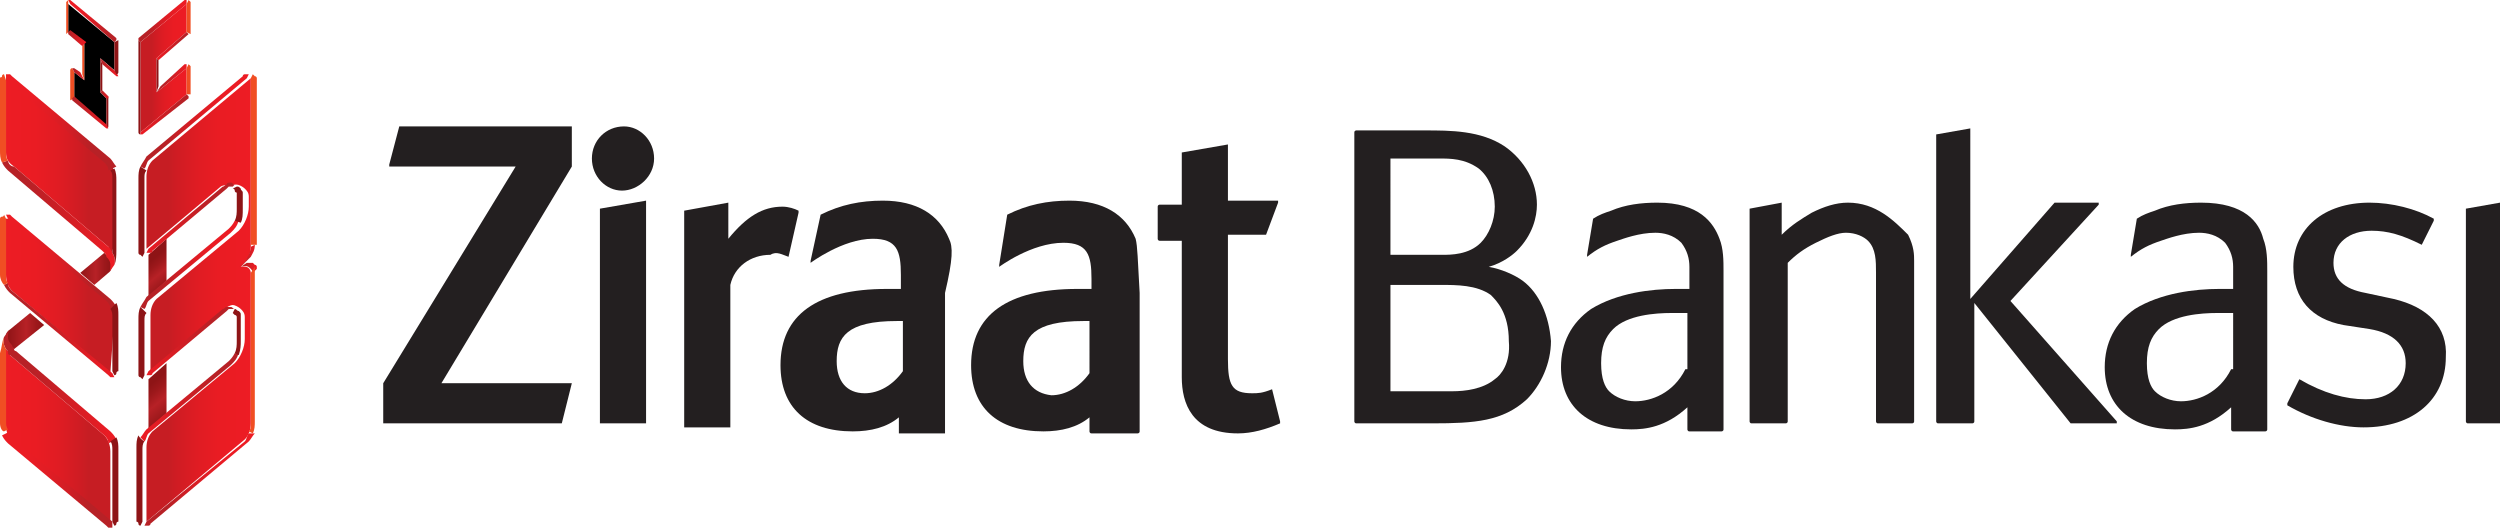
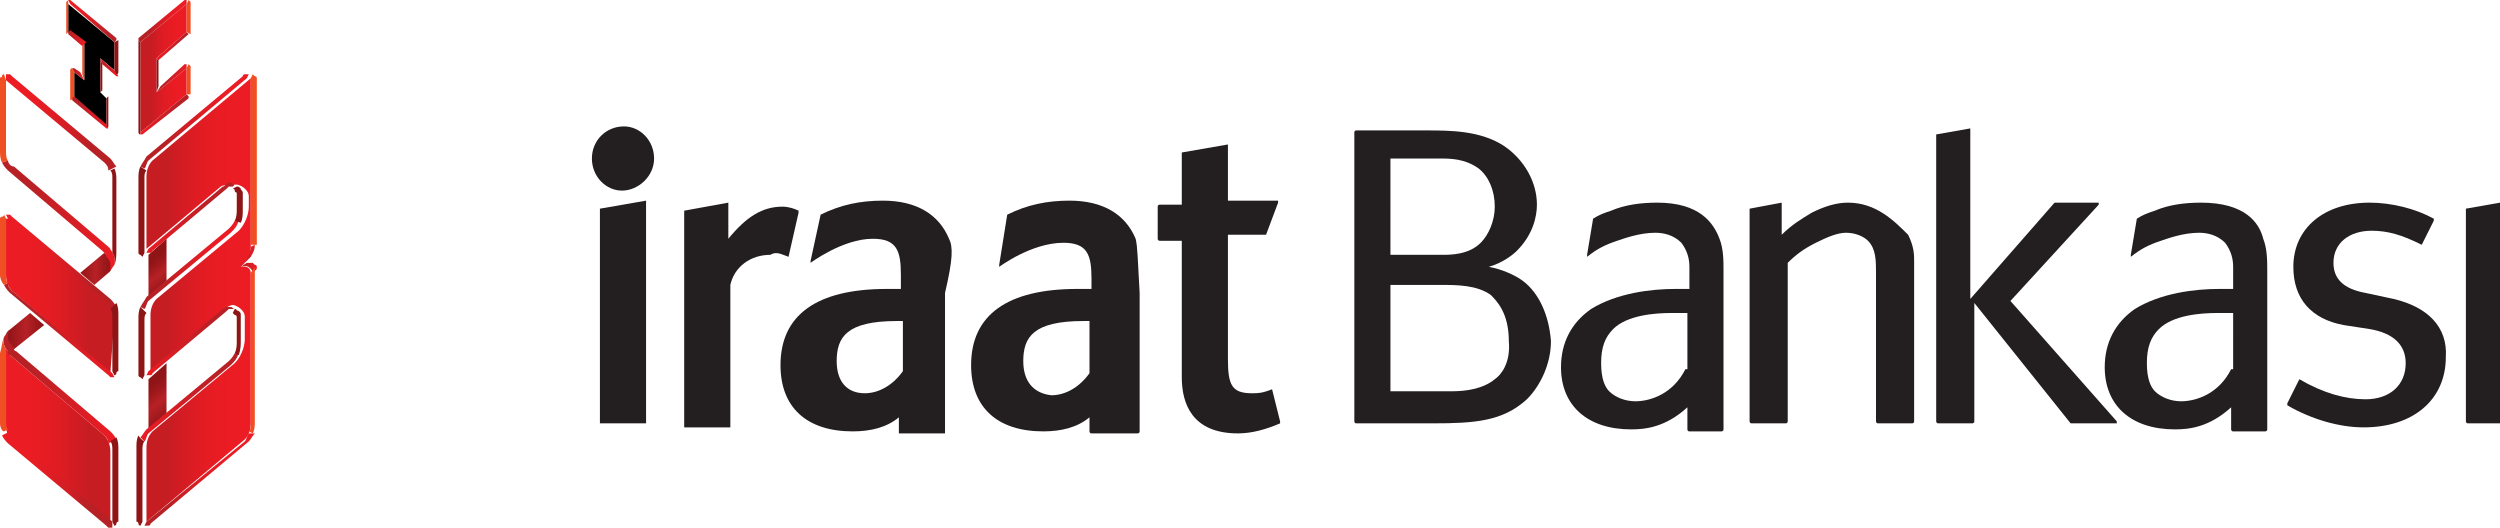
<svg xmlns="http://www.w3.org/2000/svg" version="1.1" id="a" x="0px" y="0px" viewBox="0 0 124.6 26.3" style="enable-background:new 0 0 124.6 26.3;" xml:space="preserve">
  <style type="text/css">
	.st0{fill:url(#SVGID_1_);}
	.st1{fill:url(#SVGID_00000112593205661913009960000009350317429063167646_);}
	.st2{fill:url(#SVGID_00000144329436863625814490000013806933027447530134_);}
	.st3{fill:url(#SVGID_00000119811337259953997930000001851913453853633154_);}
	.st4{fill:url(#SVGID_00000073683670797413418630000011904565763541414031_);}
	.st5{fill:url(#SVGID_00000098188628684289259520000011799557325306848412_);}
	.st6{fill:url(#SVGID_00000090258210325454936880000011198925810719035542_);}
	.st7{fill:#8E1416;}
	.st8{fill:#F04E23;}
	.st9{fill:url(#SVGID_00000003090480613847562280000010146624675483175829_);}
	.st10{fill:url(#SVGID_00000142876147977782055580000015656790551800380566_);}
	.st11{fill:url(#SVGID_00000044143806304261635550000007083331106425122459_);}
	.st12{fill:url(#SVGID_00000150068076170707551660000010736362804642447036_);}
	.st13{fill:url(#SVGID_00000118369806264038732710000014085566488254806934_);}
	.st14{fill:url(#SVGID_00000154415030269545855660000014892648781201111680_);}
	.st15{fill:url(#SVGID_00000057136012572186612990000006216777868284279478_);}
	.st16{fill:url(#SVGID_00000002345282678489292810000007171633416909739699_);}
	.st17{fill:url(#SVGID_00000033338663763729208370000014602859838039517586_);}
	.st18{fill:url(#SVGID_00000176722075260042208230000010290432209448903870_);}
	.st19{fill:url(#SVGID_00000018233898796234139160000017064581707694706859_);}
	.st20{fill:url(#SVGID_00000179632091071238679980000009614781626038682504_);}
	.st21{fill:url(#SVGID_00000031209386962908581960000016507565346485003942_);}
	.st22{fill:url(#SVGID_00000065766896918091358290000002008722360747320253_);}
	.st23{fill:url(#SVGID_00000050622331709387430220000004148539502980676232_);}
	.st24{fill:url(#SVGID_00000170986513158919268350000000175844610911222921_);}
	.st25{fill:url(#SVGID_00000126289327462922063870000015809157961226117300_);}
	.st26{fill:url(#SVGID_00000175286694879604169320000017386456807709214092_);}
	.st27{fill:url(#SVGID_00000070805099115661493330000012018157286171355545_);}
	.st28{fill:url(#SVGID_00000176754910229278463880000008476311332874080427_);}
	.st29{fill:url(#SVGID_00000156554624791800781770000000791254216794640771_);}
	.st30{fill:url(#SVGID_00000019670489834014567900000006787916499724181150_);}
	.st31{fill:url(#SVGID_00000148629602406619326630000008105161627315681704_);}
	.st32{fill:url(#SVGID_00000066516169434739573540000003971417813995183274_);}
	.st33{fill:url(#SVGID_00000140731898822373704980000000906797750591706293_);}
	.st34{fill:url(#SVGID_00000026162156186096816180000012435392706163861172_);}
	.st35{fill:#231F20;}
</style>
  <g>
    <g>
      <g>
        <linearGradient id="SVGID_1_" gradientUnits="userSpaceOnUse" x1="0.28" y1="20.059" x2="5.63" y2="20.059" gradientTransform="matrix(1 0 0 -1 0 28.329)">
          <stop offset="0" style="stop-color:#ED1C24" />
          <stop offset="0.28" style="stop-color:#EA1C23" />
          <stop offset="0.49" style="stop-color:#E01C23" />
          <stop offset="0.68" style="stop-color:#D01C23" />
          <stop offset="0.77" style="stop-color:#C61D23" />
        </linearGradient>
-         <path class="st0" d="M5.6,12.6c-0.1-0.1-0.2-0.2-0.2-0.3h0l-4.7-4C0.4,8.1,0.3,7.9,0.3,7.6V4c0,0,0,0,0-0.1s0,0,0.1,0s0,0,0.1,0     l4.9,4.1c0.2,0.2,0.3,0.5,0.3,0.8c0,0,0,3.2,0,3.2c0,0.1,0,0.2,0,0.3C5.6,12.4,5.6,12.5,5.6,12.6L5.6,12.6z" />
        <linearGradient id="SVGID_00000000183849178089973470000012381555896898427561_" gradientUnits="userSpaceOnUse" x1="0.28" y1="6.594" x2="5.63" y2="6.594" gradientTransform="matrix(1 0 0 -1 0 28.329)">
          <stop offset="0" style="stop-color:#ED1C24" />
          <stop offset="0.28" style="stop-color:#EA1C23" />
          <stop offset="0.49" style="stop-color:#E01C23" />
          <stop offset="0.68" style="stop-color:#D01C23" />
          <stop offset="0.77" style="stop-color:#C61D23" />
        </linearGradient>
        <path style="fill:url(#SVGID_00000000183849178089973470000012381555896898427561_);" d="M5.5,26.1C5.5,26.1,5.5,26,5.5,26.1     L5.5,26.1l-4.9-4.1c-0.2-0.2-0.3-0.5-0.3-0.8V18c0-0.1,0-0.2,0-0.3c0-0.1,0-0.2,0-0.3c0.1,0.1,0.2,0.2,0.2,0.3l4.7,4     c0.2,0.2,0.3,0.5,0.3,0.8L5.5,26.1C5.6,26,5.6,26,5.5,26.1C5.6,26,5.6,26,5.5,26.1L5.5,26.1z" />
        <linearGradient id="SVGID_00000172435392314923676110000012209877202529951879_" gradientUnits="userSpaceOnUse" x1="0.34" y1="11.794" x2="2.23" y2="11.794" gradientTransform="matrix(1 0 0 -1 0 28.329)">
          <stop offset="0" style="stop-color:#8E1416" />
          <stop offset="0.51" style="stop-color:#B72126" />
          <stop offset="0.79" style="stop-color:#9C181B" />
          <stop offset="1" style="stop-color:#8E1416" />
        </linearGradient>
        <path style="fill:url(#SVGID_00000172435392314923676110000012209877202529951879_);" d="M0.4,16.5c-0.2,0.2-0.1,0.5,0.1,0.7     c0.1,0.1,0.2,0.2,0.2,0.2l1.5-1.2l-0.7-0.6L0.4,16.5L0.4,16.5z" />
        <linearGradient id="SVGID_00000132051875118102201990000008462829029438078641_" gradientUnits="userSpaceOnUse" x1="3.94" y1="14.984" x2="5.57" y2="14.984" gradientTransform="matrix(1 0 0 -1 0 28.329)">
          <stop offset="0" style="stop-color:#8E1416" />
          <stop offset="0.51" style="stop-color:#B72126" />
          <stop offset="0.79" style="stop-color:#9C181B" />
          <stop offset="1" style="stop-color:#8E1416" />
        </linearGradient>
        <path style="fill:url(#SVGID_00000132051875118102201990000008462829029438078641_);" d="M5.4,13.6c0.3-0.2,0.1-0.6,0-0.8     c-0.1-0.1-0.2-0.2-0.2-0.2l-1.2,1l0.7,0.6L5.4,13.6L5.4,13.6z" />
        <linearGradient id="SVGID_00000075148016520427468870000001244153037117083315_" gradientUnits="userSpaceOnUse" x1="0.28" y1="13.544" x2="5.63" y2="13.544" gradientTransform="matrix(1 0 0 -1 0 28.329)">
          <stop offset="0" style="stop-color:#ED1C24" />
          <stop offset="0.28" style="stop-color:#EA1C23" />
          <stop offset="0.49" style="stop-color:#E01C23" />
          <stop offset="0.68" style="stop-color:#D01C23" />
          <stop offset="0.77" style="stop-color:#C61D23" />
        </linearGradient>
        <path style="fill:url(#SVGID_00000075148016520427468870000001244153037117083315_);" d="M5.5,18.6C5.5,18.6,5.5,18.6,5.5,18.6     C5.5,18.6,5.5,18.6,5.5,18.6l-4.9-4.1c-0.2-0.2-0.3-0.5-0.3-0.8V11c0,0,0,0,0-0.1c0,0,0,0,0.1,0s0,0,0.1,0l0,0l4.9,4.1     c0.2,0.2,0.3,0.5,0.3,0.8L5.5,18.6C5.6,18.6,5.6,18.6,5.5,18.6C5.6,18.6,5.6,18.6,5.5,18.6z" />
        <g>
          <linearGradient id="SVGID_00000116198928755266963650000014290143431949377465_" gradientUnits="userSpaceOnUse" x1="0.22" y1="15.304" x2="5.79" y2="15.304" gradientTransform="matrix(1 0 0 -1 0 28.329)">
            <stop offset="0" style="stop-color:#ED1C24" />
            <stop offset="0.25" style="stop-color:#EA1C24" />
            <stop offset="0.43" style="stop-color:#E01D24" />
            <stop offset="0.6" style="stop-color:#D01E25" />
            <stop offset="0.75" style="stop-color:#BA2025" />
            <stop offset="0.77" style="stop-color:#B72126" />
          </linearGradient>
          <path style="fill:url(#SVGID_00000116198928755266963650000014290143431949377465_);" d="M5.8,15.3c-0.1-0.2-0.2-0.3-0.3-0.4      l-4.9-4.1c0,0-0.1-0.1-0.1-0.1c0,0-0.1,0-0.1,0s-0.1,0-0.1,0l0.1,0.2c0,0,0,0,0,0s0,0,0,0l0,0L5.3,15c0.1,0.1,0.2,0.2,0.2,0.4      L5.8,15.3L5.8,15.3z" />
          <linearGradient id="SVGID_00000011726763210939813580000001115997838951696041_" gradientUnits="userSpaceOnUse" x1="0.12" y1="11.789" x2="5.69" y2="11.789" gradientTransform="matrix(1 0 0 -1 0 28.329)">
            <stop offset="0.23" style="stop-color:#B72126" />
            <stop offset="0.71" style="stop-color:#DB1D24" />
            <stop offset="1" style="stop-color:#ED1C24" />
          </linearGradient>
          <path style="fill:url(#SVGID_00000011726763210939813580000001115997838951696041_);" d="M5.6,18.6C5.6,18.6,5.6,18.6,5.6,18.6      C5.5,18.6,5.5,18.6,5.6,18.6C5.5,18.6,5.5,18.6,5.6,18.6l-5-4.1c-0.1-0.1-0.2-0.2-0.2-0.4l-0.2,0.1c0.1,0.2,0.2,0.3,0.3,0.4      l4.9,4.1c0,0,0.1,0.1,0.1,0.1c0,0,0.1,0,0.1,0s0.1,0,0.1,0L5.6,18.6L5.6,18.6z" />
          <path class="st7" d="M5.5,15.4c0.1,0.1,0.1,0.3,0.1,0.4v2.7c0,0,0,0,0,0c0,0,0,0,0,0c0,0,0,0,0,0l0.1,0.2c0,0,0.1,0,0.1-0.1      s0.1-0.1,0.1-0.1c0,0,0-0.1,0-0.1v-2.7c0-0.2,0-0.4-0.1-0.6L5.5,15.4z" />
          <path class="st8" d="M0.3,10.9C0.3,10.9,0.3,10.9,0.3,10.9C0.3,10.9,0.3,10.9,0.3,10.9C0.3,11,0.3,11,0.3,10.9l0,2.8      c0,0.2,0,0.3,0.1,0.4l-0.2,0.1C0.1,14.1,0,13.9,0,13.7V11c0,0,0-0.1,0-0.1c0,0,0-0.1,0.1-0.1s0.1-0.1,0.1-0.1L0.3,10.9L0.3,10.9      z" />
        </g>
        <g>
          <linearGradient id="SVGID_00000072981171809371787320000014033238986016372373_" gradientUnits="userSpaceOnUse" x1="0.195" y1="9.099" x2="5.8" y2="9.099" gradientTransform="matrix(1 0 0 -1 0 28.329)">
            <stop offset="0.23" style="stop-color:#B72126" />
            <stop offset="0.71" style="stop-color:#DB1D24" />
            <stop offset="1" style="stop-color:#ED1C24" />
          </linearGradient>
          <path style="fill:url(#SVGID_00000072981171809371787320000014033238986016372373_);" d="M5.8,21.9c-0.1-0.2-0.2-0.3-0.3-0.4      l-4.7-4c0,0-0.1,0-0.1-0.1s-0.1-0.1-0.1-0.2c-0.1-0.1-0.2-0.2-0.2-0.4c0-0.1,0-0.3,0.1-0.4c0,0-0.1,0.1-0.3,0.4      c0,0-0.1,0.3,0.1,0.6c0.1,0.1,0.1,0.1,0.1,0.2s0.1,0.1,0.1,0.1l4.7,4c0.1,0.1,0.2,0.2,0.2,0.4L5.8,21.9L5.8,21.9z" />
          <path class="st8" d="M0.2,16.8c0,0-0.1,0.3,0.1,0.6c0,0,0,0.1,0,0.1c0,0,0,0.1,0,0.1c0,0,0,0.1,0,0.1s0,0.1,0,0.1v3.2      c0,0.2,0,0.3,0.1,0.4l-0.2,0.1C0.1,21.5,0,21.3,0,21.1v-3.2c0,0,0-0.1,0-0.2s0-0.1,0-0.1C0.1,17.3,0.1,17,0.2,16.8L0.2,16.8z" />
          <path class="st7" d="M5.5,22c0.1,0.1,0.1,0.3,0.1,0.4V26c0,0,0,0,0,0c0,0,0,0,0,0c0,0,0,0,0,0l0.1,0.2c0,0,0.1,0,0.1-0.1      s0.1-0.1,0.1-0.1c0,0,0-0.1,0-0.1v-3.5c0-0.2,0-0.4-0.1-0.6L5.5,22L5.5,22z" />
          <linearGradient id="SVGID_00000182527591395731554200000010550744294205467568_" gradientUnits="userSpaceOnUse" x1="0.12" y1="4.384" x2="5.69" y2="4.384" gradientTransform="matrix(1 0 0 -1 0 28.329)">
            <stop offset="0" style="stop-color:#ED1C24" />
            <stop offset="0.25" style="stop-color:#EA1C24" />
            <stop offset="0.43" style="stop-color:#E01D24" />
            <stop offset="0.6" style="stop-color:#D01E25" />
            <stop offset="0.75" style="stop-color:#BA2025" />
            <stop offset="0.77" style="stop-color:#B72126" />
          </linearGradient>
          <path style="fill:url(#SVGID_00000182527591395731554200000010550744294205467568_);" d="M0.1,21.7c0.1,0.2,0.2,0.3,0.3,0.4      l4.9,4.1c0,0,0.1,0.1,0.1,0.1c0,0,0.1,0,0.1,0s0.1,0,0.1,0L5.6,26c0,0,0,0,0,0s0,0,0,0c0,0,0,0,0,0l-4.9-4.1      c-0.1-0.1-0.2-0.2-0.2-0.4L0.1,21.7L0.1,21.7z" />
        </g>
        <g>
          <linearGradient id="SVGID_00000133487698748284110410000009442479706163935417_" gradientUnits="userSpaceOnUse" x1="0.12" y1="17.549" x2="5.715" y2="17.549" gradientTransform="matrix(1 0 0 -1 0 28.329)">
            <stop offset="0.23" style="stop-color:#B72126" />
            <stop offset="0.71" style="stop-color:#DB1D24" />
            <stop offset="1" style="stop-color:#ED1C24" />
          </linearGradient>
          <path style="fill:url(#SVGID_00000133487698748284110410000009442479706163935417_);" d="M0.1,8.1c0.1,0.2,0.2,0.3,0.3,0.4      l4.7,4c0,0,0,0,0.1,0.1s0.1,0.1,0.1,0.2c0.1,0.1,0.2,0.2,0.2,0.4s0,0.3-0.1,0.4c0,0,0.1-0.1,0.3-0.4c0,0,0.1-0.3-0.1-0.6      c0-0.1-0.1-0.1-0.1-0.2c0,0-0.1-0.1-0.1-0.1l-4.7-4C0.5,8.3,0.4,8.1,0.4,8L0.1,8.1L0.1,8.1z" />
          <path class="st7" d="M5.7,13.2c0,0,0.1-0.3-0.1-0.6c0,0,0-0.1,0-0.1c0,0,0-0.1,0-0.1c0,0,0-0.1,0-0.1s0-0.1,0-0.1      c0,0,0-0.8,0-1.6V8.9c0-0.2,0-0.3-0.1-0.4l0.2-0.1c0.1,0.2,0.1,0.4,0.1,0.6c0,0,0,0.8,0,1.6s0,1.6,0,1.6c0,0.1,0,0.1,0,0.2      s0,0.1,0,0.1C5.8,12.7,5.8,13,5.7,13.2L5.7,13.2z" />
          <path class="st8" d="M0.4,8C0.3,7.9,0.3,7.7,0.3,7.6V4c0,0,0,0,0,0l0,0c0,0,0,0,0,0L0.2,3.7c0,0-0.1,0-0.1,0.1S0,3.8,0,3.9      C0,3.9,0,4,0,4v3.5c0,0.2,0,0.4,0.1,0.6L0.4,8L0.4,8z" />
          <linearGradient id="SVGID_00000164473077815777070080000001154155982336201652_" gradientUnits="userSpaceOnUse" x1="0.22" y1="22.269" x2="5.79" y2="22.269" gradientTransform="matrix(1 0 0 -1 0 28.329)">
            <stop offset="0" style="stop-color:#ED1C24" />
            <stop offset="0.25" style="stop-color:#EA1C24" />
            <stop offset="0.43" style="stop-color:#E01D24" />
            <stop offset="0.6" style="stop-color:#D01E25" />
            <stop offset="0.75" style="stop-color:#BA2025" />
            <stop offset="0.77" style="stop-color:#B72126" />
          </linearGradient>
          <path style="fill:url(#SVGID_00000164473077815777070080000001154155982336201652_);" d="M5.8,8.3C5.7,8.2,5.6,8,5.5,7.9      L0.6,3.8c0,0-0.1-0.1-0.1-0.1c0,0-0.1,0-0.1,0s-0.1,0-0.1,0L0.3,4c0,0,0,0,0,0s0,0,0,0c0,0,0,0,0,0l4.9,4.1      c0.1,0.1,0.2,0.2,0.2,0.4L5.8,8.3L5.8,8.3z" />
        </g>
      </g>
      <g>
        <polygon points="3.4,0.2 3.4,1.6 4.2,2.2 4.2,4 3.7,3.6 3.7,4.9 5.3,6.3 5.3,4.9 5,4.6 5,2.9 5.7,3.5 5.7,2.1    " />
        <g>
          <polygon class="st7" points="5,4.6 5,2.9 5.1,3.2 5.1,4.5     " />
          <polygon class="st8" points="4.2,2.2 4.2,4 4.1,3.7 4.1,2.3     " />
          <linearGradient id="SVGID_00000148635627235886504900000010435801810571005065_" gradientUnits="userSpaceOnUse" x1="83.32" y1="27.292" x2="85.82" y2="27.292" gradientTransform="matrix(1 0 0 -1 -79.94 28.329)">
            <stop offset="0" style="stop-color:#ED1C24" />
            <stop offset="0.25" style="stop-color:#EA1C24" />
            <stop offset="0.43" style="stop-color:#E01D24" />
            <stop offset="0.6" style="stop-color:#D01E25" />
            <stop offset="0.75" style="stop-color:#BA2025" />
            <stop offset="0.77" style="stop-color:#B72126" />
          </linearGradient>
          <path style="fill:url(#SVGID_00000148635627235886504900000010435801810571005065_);" d="M5.7,2.1L3.5,0.2L3.4,0c0,0,0,0,0,0      s0,0,0,0c0,0,0,0,0.1,0c0,0,0,0,0,0l2.3,1.9c0,0,0,0,0,0.1L5.7,2.1L5.7,2.1z" />
          <linearGradient id="SVGID_00000021807131362767205300000005496361996018457527_" gradientUnits="userSpaceOnUse" x1="83.24" y1="26.374" x2="84.17" y2="26.374" gradientTransform="matrix(1 0 0 -1 -79.94 28.329)">
            <stop offset="0.23" style="stop-color:#B72126" />
            <stop offset="0.71" style="stop-color:#DB1D24" />
            <stop offset="1" style="stop-color:#ED1C24" />
          </linearGradient>
          <path style="fill:url(#SVGID_00000021807131362767205300000005496361996018457527_);" d="M4.1,2.3L3.4,1.7c0,0,0,0,0-0.1      l0.1-0.1l0.8,0.6L4.1,2.3L4.1,2.3z" />
          <linearGradient id="SVGID_00000042732519582937876460000015843045285180519351_" gradientUnits="userSpaceOnUse" x1="84.91" y1="25.049" x2="85.75" y2="25.049" gradientTransform="matrix(1 0 0 -1 -79.94 28.329)">
            <stop offset="0.23" style="stop-color:#B72126" />
            <stop offset="0.71" style="stop-color:#DB1D24" />
            <stop offset="1" style="stop-color:#ED1C24" />
          </linearGradient>
          <path style="fill:url(#SVGID_00000042732519582937876460000015843045285180519351_);" d="M5,2.9l0.8,0.7l0.1,0.2c0,0,0,0,0,0      c0,0,0,0,0,0c0,0,0,0-0.1,0c0,0,0,0,0,0L5.1,3.2L5,2.9L5,2.9z" />
          <path class="st7" d="M5.3,6.3V4.9l0.1-0.1c0,0,0,0,0,0.1v1.3c0,0,0,0.1,0,0.1c0,0,0,0.1-0.1,0.1C5.4,6.4,5.3,6.3,5.3,6.3z" />
          <path class="st8" d="M3.7,3.6v1.3L3.5,5c0,0,0,0,0-0.1V3.6c0,0,0-0.1,0-0.1c0,0,0-0.1,0.1-0.1L3.7,3.6L3.7,3.6z" />
          <linearGradient id="SVGID_00000096772866565241118780000007653368999127358123_" gradientUnits="userSpaceOnUse" x1="83.56" y1="24.624" x2="84.17" y2="24.624" gradientTransform="matrix(1 0 0 -1 -79.94 28.329)">
            <stop offset="0.23" style="stop-color:#B72126" />
            <stop offset="0.71" style="stop-color:#DB1D24" />
            <stop offset="1" style="stop-color:#ED1C24" />
          </linearGradient>
          <path style="fill:url(#SVGID_00000096772866565241118780000007653368999127358123_);" d="M3.6,3.4C3.6,3.4,3.6,3.4,3.6,3.4      C3.7,3.4,3.7,3.4,3.6,3.4c0.1,0,0.1,0,0.1,0c0,0,0,0,0,0l0.3,0.2L4.2,4L3.7,3.6C3.7,3.6,3.6,3.4,3.6,3.4z" />
          <linearGradient id="SVGID_00000011740452972962542420000008027507142915536777_" gradientUnits="userSpaceOnUse" x1="83.48" y1="22.677" x2="85.35" y2="22.677" gradientTransform="matrix(1 0 0 -1 -79.94 28.329)">
            <stop offset="0.23" style="stop-color:#B72126" />
            <stop offset="0.71" style="stop-color:#DB1D24" />
            <stop offset="1" style="stop-color:#ED1C24" />
          </linearGradient>
          <path style="fill:url(#SVGID_00000011740452972962542420000008027507142915536777_);" d="M5.4,6.4C5.4,6.4,5.4,6.4,5.4,6.4      C5.4,6.4,5.3,6.4,5.4,6.4c-0.1,0-0.1,0-0.1,0c0,0,0,0,0,0L3.6,5c0,0,0,0,0-0.1l0.1-0.1l1.6,1.4L5.4,6.4L5.4,6.4z" />
          <linearGradient id="SVGID_00000063609172841957844740000009904838621668980886_" gradientUnits="userSpaceOnUse" x1="84.91" y1="23.584" x2="85.42" y2="23.584" gradientTransform="matrix(1 0 0 -1 -79.94 28.329)">
            <stop offset="0.23" style="stop-color:#B72126" />
            <stop offset="0.71" style="stop-color:#DB1D24" />
            <stop offset="1" style="stop-color:#ED1C24" />
          </linearGradient>
-           <path style="fill:url(#SVGID_00000063609172841957844740000009904838621668980886_);" d="M5.1,4.5l0.3,0.3c0,0,0,0,0,0.1      L5.3,4.9L5,4.6L5.1,4.5L5.1,4.5z" />
          <path class="st7" d="M5.9,2C5.9,2,5.9,2.1,5.9,2l0,1.5c0,0,0,0.1,0,0.1c0,0,0,0.1-0.1,0.1L5.7,3.5V2.1C5.7,2.1,5.9,2,5.9,2z" />
          <path class="st8" d="M3.4,0.2v1.4L3.3,1.7c0,0,0,0,0-0.1V0.2c0,0,0-0.1,0-0.1c0,0,0,0,0.1-0.1L3.4,0.2z" />
        </g>
      </g>
    </g>
    <g>
      <g>
        <linearGradient id="SVGID_00000119075201256797035080000010477211191316813965_" gradientUnits="userSpaceOnUse" x1="-6575.334" y1="3113.984" x2="-6573.434" y2="3113.984" gradientTransform="matrix(-0.643 -0.766 0.766 -0.643 -6603.377 -3014.758)">
          <stop offset="0" style="stop-color:#8E1416" />
          <stop offset="0.51" style="stop-color:#B72126" />
          <stop offset="0.79" style="stop-color:#9C181B" />
          <stop offset="1" style="stop-color:#8E1416" />
        </linearGradient>
        <polygon style="fill:url(#SVGID_00000119075201256797035080000010477211191316813965_);" points="7.4,21.4 7.4,18.9 8.3,18.1      8.3,20.6    " />
        <linearGradient id="SVGID_00000091704766294476530520000010420745185500207745_" gradientUnits="userSpaceOnUse" x1="-6570.294" y1="3118.078" x2="-6568.723" y2="3118.078" gradientTransform="matrix(-0.643 -0.766 0.766 -0.643 -6603.377 -3014.758)">
          <stop offset="0" style="stop-color:#8E1416" />
          <stop offset="0.51" style="stop-color:#B72126" />
          <stop offset="0.79" style="stop-color:#9C181B" />
          <stop offset="1" style="stop-color:#8E1416" />
        </linearGradient>
        <polygon style="fill:url(#SVGID_00000091704766294476530520000010420745185500207745_);" points="7.4,14.8 7.4,12.7 8.3,11.9      8.3,14    " />
        <g>
          <linearGradient id="SVGID_00000047052699871534373870000001980209272437995707_" gradientUnits="userSpaceOnUse" x1="7.15" y1="13.35" x2="12.5" y2="13.35" gradientTransform="matrix(1 0 0 -1 0 28.329)">
            <stop offset="0.23" style="stop-color:#C61D23" />
            <stop offset="0.32" style="stop-color:#D01C23" />
            <stop offset="0.51" style="stop-color:#E01C23" />
            <stop offset="0.72" style="stop-color:#EA1C23" />
            <stop offset="1" style="stop-color:#ED1C24" />
          </linearGradient>
          <path style="fill:url(#SVGID_00000047052699871534373870000001980209272437995707_);" d="M12.5,21.1c0,0.3-0.1,0.6-0.3,0.8      L7.3,26c0,0,0,0,0,0s0,0,0,0c0,0,0,0,0-0.1v-3.6c0-0.3,0.1-0.6,0.3-0.8l4.1-3.4l0,0c0.3-0.3,0.5-0.8,0.5-1.2v-1.1      c0-0.2-0.1-0.3-0.2-0.4s-0.3-0.2-0.4-0.2s-0.3,0.1-0.4,0.2l-3.7,3.1c0,0,0,0,0,0s0,0,0,0c0,0,0,0,0-0.1v-2.7      c0-0.3,0.1-0.6,0.3-0.8l4.1-3.4l0,0c0.3-0.3,0.5-0.8,0.5-1.2V9.8c0-0.2-0.1-0.3-0.2-0.4s-0.3-0.2-0.4-0.2S11.1,9.2,11,9.3      l-3.7,3.1c0,0,0,0,0,0s0,0,0,0c0,0,0,0,0-0.1V8.8c0-0.3,0.1-0.6,0.3-0.8l4.9-4.1c0,0,0,0,0,0s0,0,0,0c0,0,0,0,0,0.1v8.3      c0,0.5-0.3,0.8-0.5,1c0.5-0.1,0.5,0.3,0.5,0.3V21.1L12.5,21.1z" />
          <g>
            <linearGradient id="SVGID_00000099622659965457009650000002964841566405150655_" gradientUnits="userSpaceOnUse" x1="7.09" y1="17.379" x2="11.68" y2="17.379" gradientTransform="matrix(1 0 0 -1 0 28.329)">
              <stop offset="0" style="stop-color:#ED1C24" />
              <stop offset="0.29" style="stop-color:#DB1D24" />
              <stop offset="0.77" style="stop-color:#B72126" />
            </linearGradient>
            <path style="fill:url(#SVGID_00000099622659965457009650000002964841566405150655_);" d="M11.7,9.2c-0.1,0-0.1-0.1-0.2-0.1       s-0.2,0-0.2,0.1c-0.1,0-0.1,0.1-0.2,0.1l-3.7,3.1c0,0,0,0,0,0c0,0,0,0,0,0s0,0,0,0l-0.1,0.2c0,0,0.1,0,0.1,0s0.1,0,0.1,0       c0,0,0.1,0,0.1-0.1l3.7-3.1c0,0,0.1-0.1,0.1-0.1c0,0,0.1,0,0.1,0s0.1,0,0.1,0L11.7,9.2L11.7,9.2z" />
            <linearGradient id="SVGID_00000112611502700615011630000007582199403553252280_" gradientUnits="userSpaceOnUse" x1="6.99" y1="15.149" x2="11.93" y2="15.149" gradientTransform="matrix(1 0 0 -1 0 28.329)">
              <stop offset="0.23" style="stop-color:#B72126" />
              <stop offset="0.25" style="stop-color:#BA2025" />
              <stop offset="0.4" style="stop-color:#D01E25" />
              <stop offset="0.57" style="stop-color:#E01D24" />
              <stop offset="0.75" style="stop-color:#EA1C24" />
              <stop offset="1" style="stop-color:#ED1C24" />
            </linearGradient>
            <path style="fill:url(#SVGID_00000112611502700615011630000007582199403553252280_);" d="M11.7,11c-0.1,0.2-0.2,0.3-0.3,0.4       l-4.1,3.4C7.2,15,7.1,15.1,7,15.3l0.2,0.1c0.1-0.1,0.1-0.3,0.2-0.4l4.1-3.4l0,0c0.2-0.2,0.3-0.3,0.4-0.6L11.7,11L11.7,11z" />
            <linearGradient id="SVGID_00000162317455003541359010000003627063081156156572_" gradientUnits="userSpaceOnUse" x1="7.09" y1="11.224" x2="11.68" y2="11.224" gradientTransform="matrix(1 0 0 -1 0 28.329)">
              <stop offset="0" style="stop-color:#ED1C24" />
              <stop offset="0.29" style="stop-color:#DB1D24" />
              <stop offset="0.77" style="stop-color:#B72126" />
            </linearGradient>
            <path style="fill:url(#SVGID_00000162317455003541359010000003627063081156156572_);" d="M11.7,15.4c-0.1,0-0.1-0.1-0.2-0.1       s-0.2,0-0.2,0c-0.1,0-0.1,0.1-0.2,0.1l-3.7,3.1c0,0,0,0,0,0c0,0,0,0,0,0s0,0,0,0l-0.1,0.2c0,0,0.1,0,0.1,0s0.1,0,0.1,0       c0,0,0.1,0,0.1-0.1l3.7-3.1c0,0,0.1-0.1,0.1-0.1c0,0,0.1,0,0.1,0s0.1,0,0.1,0L11.7,15.4L11.7,15.4z" />
            <linearGradient id="SVGID_00000015335038622556355240000003024617247384806031_" gradientUnits="userSpaceOnUse" x1="6.99" y1="8.559" x2="11.93" y2="8.559" gradientTransform="matrix(1 0 0 -1 0 28.329)">
              <stop offset="0" style="stop-color:#ED1C24" />
              <stop offset="0.29" style="stop-color:#DB1D24" />
              <stop offset="0.77" style="stop-color:#B72126" />
            </linearGradient>
            <path style="fill:url(#SVGID_00000015335038622556355240000003024617247384806031_);" d="M11.7,17.6c-0.1,0.2-0.2,0.3-0.3,0.4       l-4.1,3.4c-0.1,0.1-0.2,0.3-0.3,0.4L7.2,22c0.1-0.1,0.1-0.3,0.2-0.4l4.1-3.4l0,0c0.2-0.2,0.3-0.3,0.4-0.6L11.7,17.6L11.7,17.6z       " />
            <linearGradient id="SVGID_00000080187525427687889090000014428565407491511699_" gradientUnits="userSpaceOnUse" x1="7.09" y1="4.384" x2="12.66" y2="4.384" gradientTransform="matrix(1 0 0 -1 0 28.329)">
              <stop offset="0.23" style="stop-color:#B72126" />
              <stop offset="0.25" style="stop-color:#BA2025" />
              <stop offset="0.4" style="stop-color:#D01E25" />
              <stop offset="0.57" style="stop-color:#E01D24" />
              <stop offset="0.75" style="stop-color:#EA1C24" />
              <stop offset="1" style="stop-color:#ED1C24" />
            </linearGradient>
            <path style="fill:url(#SVGID_00000080187525427687889090000014428565407491511699_);" d="M12.4,21.6c-0.1,0.1-0.1,0.3-0.2,0.4       L7.3,26c0,0,0,0,0,0c0,0,0,0,0,0s0,0,0,0l-0.1,0.2c0,0,0.1,0,0.1,0s0.1,0,0.1,0c0,0,0.1,0,0.1-0.1l4.9-4.1       c0.1-0.1,0.2-0.3,0.3-0.4L12.4,21.6L12.4,21.6z" />
            <linearGradient id="SVGID_00000015313871063520271680000015887281023863363981_" gradientUnits="userSpaceOnUse" x1="11.97" y1="15.564" x2="12.77" y2="15.564" gradientTransform="matrix(1 0 0 -1 0 28.329)">
              <stop offset="0.23" style="stop-color:#B72126" />
              <stop offset="0.71" style="stop-color:#DB1D24" />
              <stop offset="1" style="stop-color:#ED1C24" />
            </linearGradient>
            <path style="fill:url(#SVGID_00000015313871063520271680000015887281023863363981_);" d="M12.5,12.3c0,0.2-0.1,0.4-0.2,0.6       c-0.1,0.2-0.2,0.3-0.4,0.4l0.2-0.1c0.1-0.1,0.2-0.2,0.4-0.4c0.1-0.2,0.2-0.3,0.2-0.6L12.5,12.3L12.5,12.3z" />
            <linearGradient id="SVGID_00000092456604299798539870000009164743033371283878_" gradientUnits="userSpaceOnUse" x1="6.99" y1="22.294" x2="12.56" y2="22.294" gradientTransform="matrix(1 0 0 -1 0 28.329)">
              <stop offset="0.23" style="stop-color:#B72126" />
              <stop offset="0.25" style="stop-color:#BA2025" />
              <stop offset="0.4" style="stop-color:#D01E25" />
              <stop offset="0.57" style="stop-color:#E01D24" />
              <stop offset="0.75" style="stop-color:#EA1C24" />
              <stop offset="1" style="stop-color:#ED1C24" />
            </linearGradient>
            <path style="fill:url(#SVGID_00000092456604299798539870000009164743033371283878_);" d="M7.2,8.4c0.1-0.1,0.1-0.3,0.2-0.4       l4.9-4.1c0,0,0,0,0,0c0,0,0,0,0,0s0,0,0,0l0.1-0.2c0,0-0.1,0-0.1,0s-0.1,0-0.1,0c0,0-0.1,0-0.1,0.1L7.3,7.8       C7.2,8,7.1,8.1,7,8.3L7.2,8.4L7.2,8.4z" />
            <path class="st7" d="M7,8.3C6.9,8.5,6.9,8.7,6.9,8.9v3.6c0,0,0,0.1,0,0.1c0,0,0,0.1,0.1,0.1c0,0,0.1,0.1,0.1,0.1l0.1-0.2       c0,0,0,0,0,0c0,0,0,0,0,0c0,0,0,0,0,0V8.9c0-0.2,0-0.3,0.1-0.4L7,8.3z" />
            <path class="st8" d="M12.8,12.2V4c0,0,0-0.1,0-0.1s0-0.1-0.1-0.1c0,0-0.1-0.1-0.1-0.1l-0.1,0.2c0,0,0,0,0,0c0,0,0,0,0,0       c0,0,0,0,0,0v8.3L12.8,12.2L12.8,12.2z" />
            <linearGradient id="SVGID_00000083088936911976851530000000259310351482994876_" gradientUnits="userSpaceOnUse" x1="11.97" y1="14.964" x2="12.77" y2="14.964" gradientTransform="matrix(1 0 0 -1 0 28.329)">
              <stop offset="0.23" style="stop-color:#B72126" />
              <stop offset="0.71" style="stop-color:#DB1D24" />
              <stop offset="1" style="stop-color:#ED1C24" />
            </linearGradient>
            <path style="fill:url(#SVGID_00000083088936911976851530000000259310351482994876_);" d="M12.8,13.4c0,0,0-0.1,0-0.1       c0,0,0-0.1-0.1-0.1c0,0-0.1-0.1-0.1-0.1c0,0-0.1,0-0.1,0s-0.1,0-0.1,0c0,0-0.1,0-0.1,0L12,13.3c0.3-0.1,0.4,0,0.5,0.1       s0.1,0.2,0.1,0.2L12.8,13.4L12.8,13.4z" />
            <path class="st7" d="M11.7,17.6c0.1-0.2,0.1-0.4,0.1-0.6v-1.1c0,0,0-0.1,0-0.1c0,0,0-0.1-0.1-0.1c0,0-0.1-0.1-0.1-0.1l0.1-0.2       c0.1,0,0.1,0.1,0.2,0.1c0.1,0.1,0.1,0.1,0.1,0.2c0,0.1,0,0.2,0,0.2V17c0,0.2,0,0.4-0.1,0.7L11.7,17.6L11.7,17.6z" />
            <path class="st7" d="M7.2,22c-0.1,0.1-0.1,0.3-0.1,0.4V26c0,0,0,0,0,0c0,0,0,0,0,0c0,0,0,0,0,0l-0.1,0.2c0,0-0.1,0-0.1-0.1       s-0.1-0.1-0.1-0.1c0,0,0-0.1,0-0.1v-3.6c0-0.2,0-0.4,0.1-0.6C7,21.9,7.2,22,7.2,22z" />
            <path class="st7" d="M7,15.3c-0.1,0.2-0.1,0.4-0.1,0.6v2.7c0,0,0,0.1,0,0.1c0,0,0,0.1,0.1,0.1c0,0,0.1,0.1,0.1,0.1l0.1-0.2       c0,0,0,0,0,0c0,0,0,0,0,0c0,0,0,0,0,0v-2.7c0-0.2,0-0.3,0.1-0.4L7,15.3z" />
            <path class="st7" d="M11.6,9.4c0,0,0.1,0,0.1,0.1s0.1,0.1,0.1,0.1c0,0,0,0.1,0,0.1v0.7c0,0.2,0,0.4-0.1,0.6l0.3,0.1       c0.1-0.2,0.1-0.4,0.1-0.7V9.8c0-0.1,0-0.2,0-0.2c0-0.1-0.1-0.1-0.1-0.2c-0.1-0.1-0.1-0.1-0.2-0.1L11.6,9.4L11.6,9.4z" />
            <path class="st8" d="M12.5,13.6v7.5c0,0.2,0,0.3-0.1,0.4l0.2,0.1c0.1-0.2,0.1-0.4,0.1-0.6v-7.7L12.5,13.6z" />
          </g>
        </g>
      </g>
      <g>
        <linearGradient id="SVGID_00000088095900455093256210000003014286566815541165_" gradientUnits="userSpaceOnUse" x1="7.04" y1="24.939" x2="9.3" y2="24.939" gradientTransform="matrix(1 0 0 -1 0 28.329)">
          <stop offset="0.23" style="stop-color:#C61D23" />
          <stop offset="0.32" style="stop-color:#D01C23" />
          <stop offset="0.51" style="stop-color:#E01C23" />
          <stop offset="0.72" style="stop-color:#EA1C23" />
          <stop offset="1" style="stop-color:#ED1C24" />
        </linearGradient>
        <polygon style="fill:url(#SVGID_00000088095900455093256210000003014286566815541165_);" points="9.3,4.7 9.3,3.4 7.8,4.6      7.8,2.9 9.3,1.6 9.3,0.2 7,2.1 7,6.6    " />
        <g>
          <polygon class="st7" points="7.9,3 7.9,4.3 7.8,4.6 7.8,2.9     " />
          <path class="st7" d="M7,6.7C7,6.7,6.9,6.7,7,6.7C6.9,6.7,6.9,6.6,6.9,6.6V2.1c0,0,0,0,0-0.1L7,2.1v4.5C7,6.6,7,6.7,7,6.7z" />
          <g>
            <linearGradient id="SVGID_00000158717824196860146400000005552467044286485918_" gradientUnits="userSpaceOnUse" x1="7.79" y1="26.029" x2="9.45" y2="26.029" gradientTransform="matrix(1 0 0 -1 0 28.329)">
              <stop offset="0" style="stop-color:#ED1C24" />
              <stop offset="0.29" style="stop-color:#DB1D24" />
              <stop offset="0.77" style="stop-color:#B72126" />
            </linearGradient>
            <path style="fill:url(#SVGID_00000158717824196860146400000005552467044286485918_);" d="M9.4,1.7C9.4,1.7,9.4,1.7,9.4,1.7       L7.9,3L7.8,2.9l1.5-1.3L9.4,1.7L9.4,1.7z" />
            <linearGradient id="SVGID_00000171685038245676741200000016993039702228182408_" gradientUnits="userSpaceOnUse" x1="7.79" y1="24.419" x2="9.37" y2="24.419" gradientTransform="matrix(1 0 0 -1 0 28.329)">
              <stop offset="0.23" style="stop-color:#B72126" />
              <stop offset="0.71" style="stop-color:#DB1D24" />
              <stop offset="1" style="stop-color:#ED1C24" />
            </linearGradient>
            <path style="fill:url(#SVGID_00000171685038245676741200000016993039702228182408_);" d="M9.3,3.4L7.8,4.6l0.2-0.3l1.2-1.1       c0,0,0,0,0,0c0,0,0,0,0.1,0c0,0,0,0,0,0c0,0,0,0,0,0L9.3,3.4z" />
            <linearGradient id="SVGID_00000018939168169429247290000009139048524778658690_" gradientUnits="userSpaceOnUse" x1="6.97" y1="22.604" x2="9.45" y2="22.604" gradientTransform="matrix(1 0 0 -1 0 28.329)">
              <stop offset="0" style="stop-color:#ED1C24" />
              <stop offset="0.29" style="stop-color:#DB1D24" />
              <stop offset="0.77" style="stop-color:#B72126" />
            </linearGradient>
            <path style="fill:url(#SVGID_00000018939168169429247290000009139048524778658690_);" d="M7,6.6l2.3-1.9l0.1,0.1c0,0,0,0,0,0.1       L7.1,6.7c0,0,0,0,0,0c0,0,0,0-0.1,0c0,0,0,0,0,0c0,0,0,0,0,0C7,6.7,7,6.6,7,6.6z" />
            <linearGradient id="SVGID_00000104701423349631691850000010089784947962134941_" gradientUnits="userSpaceOnUse" x1="6.89" y1="27.274" x2="9.37" y2="27.274" gradientTransform="matrix(1 0 0 -1 0 28.329)">
              <stop offset="0.23" style="stop-color:#B72126" />
              <stop offset="0.25" style="stop-color:#BA2025" />
              <stop offset="0.4" style="stop-color:#D01E25" />
              <stop offset="0.57" style="stop-color:#E01D24" />
              <stop offset="0.75" style="stop-color:#EA1C24" />
              <stop offset="1" style="stop-color:#ED1C24" />
            </linearGradient>
            <path style="fill:url(#SVGID_00000104701423349631691850000010089784947962134941_);" d="M9.3,0.2L7,2.1L6.9,2c0,0,0,0,0-0.1       l2.3-1.9c0,0,0,0,0,0c0,0,0,0,0.1,0c0,0,0,0,0,0c0,0,0,0,0,0L9.3,0.2L9.3,0.2z" />
          </g>
          <path class="st8" d="M9.3,1.6V0.2L9.4,0c0,0,0,0,0.1,0.1c0,0,0,0.1,0,0.1v1.4c0,0,0,0,0,0.1L9.3,1.6z" />
          <path class="st8" d="M9.4,3.2C9.4,3.2,9.4,3.2,9.4,3.2c0.1,0.1,0.1,0.1,0.1,0.1v1.3c0,0,0,0.1,0,0.1L9.3,4.7V3.4      C9.3,3.4,9.4,3.2,9.4,3.2z" />
        </g>
      </g>
    </g>
  </g>
  <g>
-     <path class="st35" d="M28.5,19.1H22l6.5-10.8c0,0,0,0,0,0V6.4c0,0,0-0.1,0-0.1h-8.6c0,0,0,0,0,0l-0.5,1.9c0,0,0,0,0,0.1   c0,0,0,0,0,0h6.3l-6.6,10.8c0,0,0,0,0,0V21c0,0,0,0.1,0,0.1h8.9c0,0,0,0,0,0L28.5,19.1C28.5,19.1,28.5,19.1,28.5,19.1   C28.5,19.1,28.5,19,28.5,19.1L28.5,19.1z" />
    <path class="st35" d="M31.1,6.3c-0.9,0-1.6,0.7-1.6,1.6s0.7,1.6,1.5,1.6s1.6-0.7,1.6-1.6S31.9,6.3,31.1,6.3z" />
    <path class="st35" d="M32.2,10L32.2,10l-2.3,0.4c0,0,0,0,0,0.1V21c0,0,0,0.1,0,0.1h2.3c0,0,0,0,0-0.1L32.2,10   C32.3,10.1,32.3,10.1,32.2,10C32.2,10,32.2,10,32.2,10L32.2,10z" />
    <path class="st35" d="M63.4,19.4C63.4,19.4,63.3,19.4,63.4,19.4C63.3,19.4,63.3,19.4,63.4,19.4c-0.5,0.2-0.7,0.2-1,0.2   c-1,0-1.2-0.4-1.2-1.7v-6.2H63c0,0,0,0,0.1,0l0.6-1.6c0,0,0,0,0-0.1s0,0,0,0h-2.5V7.2c0,0,0,0,0,0c0,0,0,0,0,0l0,0l-2.3,0.4   c0,0,0,0,0,0.1v2.5h-1.1c0,0-0.1,0-0.1,0.1v1.6c0,0,0,0.1,0.1,0.1h1.1v6.8c0,1.3,0.5,2.8,2.8,2.8c0.7,0,1.4-0.2,2.1-0.5   c0,0,0,0,0-0.1L63.4,19.4C63.4,19.5,63.4,19.4,63.4,19.4L63.4,19.4z" />
    <path class="st35" d="M47.3,11.9C46.8,10.7,45.7,10,44,10c-1.1,0-2.1,0.2-3.1,0.7c0,0,0,0,0,0L40.4,13c0,0,0,0,0,0.1c0,0,0,0,0,0   s0,0,0,0c0,0,1.6-1.2,3.1-1.2c1.2,0,1.4,0.6,1.4,1.8v0.7h-0.7c-3.5,0-5.3,1.3-5.3,3.8c0,2.1,1.3,3.3,3.6,3.3c0.9,0,1.7-0.2,2.3-0.7   v0.7c0,0,0,0.1,0,0.1h2.3c0,0,0,0,0-0.1v-6.9C47.5,12.9,47.5,12.3,47.3,11.9L47.3,11.9z M45,18.5c-0.5,0.7-1.2,1.1-1.9,1.1   c-0.9,0-1.4-0.6-1.4-1.6c0-1.2,0.5-2,3-2c0.1,0,0.2,0,0.3,0L45,18.5L45,18.5z" />
    <path class="st35" d="M56.6,11.9C56.1,10.7,55,10,53.3,10c-1.1,0-2.1,0.2-3.1,0.7c0,0,0,0,0,0l-0.4,2.5c0,0,0,0,0,0.1c0,0,0,0,0,0   s0,0,0,0c0,0,1.6-1.2,3.2-1.2c1.2,0,1.4,0.6,1.4,1.8v0.5h-0.7c-3.5,0-5.3,1.3-5.3,3.8c0,2.1,1.3,3.3,3.6,3.3c0.9,0,1.7-0.2,2.3-0.7   v0.7c0,0,0,0.1,0.1,0.1h2.3c0,0,0.1,0,0.1-0.1v-6.9C56.7,12.9,56.7,12.3,56.6,11.9L56.6,11.9z M54.3,18.6c-0.5,0.7-1.2,1.1-1.9,1.1   C51.5,19.6,51,19,51,18c0-1.2,0.5-2,3-2c0.1,0,0.2,0,0.3,0V18.6L54.3,18.6z" />
    <path class="st35" d="M39.3,12.8C39.3,12.8,39.4,12.8,39.3,12.8C39.4,12.8,39.4,12.8,39.3,12.8C39.4,12.8,39.4,12.8,39.3,12.8   l0.5-2.2c0,0,0-0.1,0-0.1c-0.2-0.1-0.5-0.2-0.8-0.2c-1,0-1.8,0.5-2.7,1.6v-1.8c0,0,0,0,0,0c0,0,0,0,0,0l0,0l-2.2,0.4c0,0,0,0,0,0.1   v10.6c0,0,0,0.1,0,0.1h2.3c0,0,0,0,0-0.1v-7c0.2-0.9,1-1.5,2-1.5C38.7,12.5,39,12.7,39.3,12.8L39.3,12.8L39.3,12.8z" />
    <path class="st35" d="M75.9,14c-0.4-0.3-1.1-0.6-1.7-0.7c0.7-0.2,1.2-0.6,1.4-0.8c0.8-0.8,1-1.7,1-2.3c0-1.1-0.6-2.2-1.6-2.9   c-1.2-0.8-2.7-0.8-4-0.8h-3.4c0,0-0.1,0-0.1,0.1V21c0,0,0,0.1,0.1,0.1h3.8c2.1,0,3.5-0.1,4.7-1.2c0.7-0.7,1.2-1.8,1.2-2.9   C77.2,15.7,76.7,14.6,75.9,14L75.9,14z M69.3,7.9h2.4c0.6,0,1.3,0,2,0.5c0.5,0.4,0.8,1.1,0.8,1.9c0,0.7-0.3,1.4-0.7,1.8   c-0.6,0.6-1.5,0.6-1.9,0.6h-2.6L69.3,7.9L69.3,7.9z M74.5,18.9c-0.6,0.5-1.5,0.6-2.1,0.6h-3.1v-5.3h2.5c0.8,0,1.8,0,2.5,0.5   c0.3,0.3,0.9,0.9,0.9,2.3C75.3,18.1,74.8,18.7,74.5,18.9z" />
    <path class="st35" d="M92.1,10.1c-0.6,0-1.2,0.2-1.8,0.5c-0.5,0.3-1,0.6-1.5,1.1v-1.6c0,0,0,0,0,0c0,0,0,0,0,0l0,0l-1.6,0.3   c0,0,0,0,0,0.1V21c0,0,0,0.1,0.1,0.1h1.7c0,0,0.1,0,0.1-0.1v-7.9c0.4-0.4,0.8-0.7,1.4-1c0.6-0.3,1.1-0.5,1.5-0.5   c0.5,0,0.9,0.2,1.1,0.4c0.4,0.4,0.4,1,0.4,1.6V21c0,0,0,0.1,0.1,0.1h1.7c0,0,0.1,0,0.1-0.1V13c0-0.3,0-0.7-0.3-1.3   C94.4,11,93.5,10.1,92.1,10.1L92.1,10.1z" />
    <path class="st35" d="M100.2,15l4.4-4.8c0,0,0,0,0-0.1c0,0,0,0-0.1,0h-2.1c0,0,0,0,0,0l-4.2,4.8V6.4c0,0,0,0,0,0c0,0,0,0,0,0l0,0   l-1.7,0.3c0,0,0,0,0,0.1V21c0,0,0,0.1,0.1,0.1h1.7c0,0,0.1,0,0.1-0.1v-5.9l4.8,6c0,0,0,0,0,0h2.2c0,0,0,0,0.1,0c0,0,0,0,0-0.1   L100.2,15L100.2,15z" />
    <path class="st35" d="M82.6,10.1c-0.8,0-1.6,0.1-2.3,0.4c-0.3,0.1-0.6,0.2-0.9,0.4c0,0,0,0,0,0l-0.3,1.8c0,0,0,0,0,0.1c0,0,0,0,0,0   c0,0,0,0,0,0c0.5-0.4,0.9-0.6,1.5-0.8c0.3-0.1,1.1-0.4,1.9-0.4c0.4,0,0.9,0.1,1.3,0.5c0.3,0.4,0.4,0.8,0.4,1.2v1.1   c-0.2,0-0.4,0-0.7,0c-1.2,0-2.9,0.2-4.2,1c-1,0.7-1.5,1.7-1.5,2.9c0,1.9,1.3,3.1,3.5,3.1c0.7,0,1.7-0.1,2.8-1.1v1.1   c0,0,0,0.1,0.1,0.1h1.6c0,0,0.1,0,0.1-0.1v-7.6c0-0.1,0-0.2,0-0.3c0-0.5,0-1.1-0.2-1.6C85.4,11.1,84.7,10.1,82.6,10.1L82.6,10.1z    M84,18.4c-0.6,1.2-1.7,1.6-2.5,1.6c-0.5,0-1-0.2-1.3-0.5c-0.2-0.2-0.4-0.6-0.4-1.4s0.2-1.3,0.6-1.7c0.7-0.7,2.1-0.8,2.9-0.8   c0.2,0,0.4,0,0.6,0l0.2,0V18.4L84,18.4z" />
    <path class="st35" d="M109.7,10.1c-0.8,0-1.6,0.1-2.3,0.4c-0.3,0.1-0.6,0.2-0.9,0.4c0,0,0,0,0,0l-0.3,1.8c0,0,0,0,0,0.1   c0,0,0,0,0,0c0,0,0,0,0,0c0.5-0.4,0.9-0.6,1.5-0.8c0.3-0.1,1.1-0.4,1.9-0.4c0.4,0,0.9,0.1,1.3,0.5c0.3,0.4,0.4,0.8,0.4,1.2v1.1   c-0.2,0-0.4,0-0.7,0c-1.2,0-2.9,0.2-4.2,1c-1,0.7-1.5,1.7-1.5,2.9c0,1.9,1.3,3.1,3.5,3.1c0.7,0,1.7-0.1,2.8-1.1v1.1   c0,0,0,0.1,0.1,0.1h1.6c0,0,0.1,0,0.1-0.1v-7.6c0-0.1,0-0.2,0-0.3c0-0.5,0-1.1-0.2-1.6C112.6,11.1,111.9,10.1,109.7,10.1   L109.7,10.1z M111.2,18.4c-0.6,1.2-1.7,1.6-2.5,1.6c-0.5,0-1-0.2-1.3-0.5c-0.2-0.2-0.4-0.6-0.4-1.4s0.2-1.3,0.6-1.7   c0.7-0.7,2.1-0.8,2.9-0.8c0.2,0,0.4,0,0.6,0l0.2,0V18.4L111.2,18.4z" />
    <path class="st35" d="M119.3,14.9l-1.4-0.3c-1.1-0.2-1.6-0.7-1.6-1.5c0-1,0.8-1.6,1.9-1.6c0.8,0,1.5,0.2,2.5,0.7h0h0c0,0,0,0,0,0   l0.6-1.2c0,0,0-0.1,0-0.1c-0.9-0.5-2.1-0.8-3.2-0.8c-2.3,0-3.8,1.3-3.8,3.2c0,1.6,0.9,2.6,2.5,2.9l1.3,0.2c1.2,0.2,1.8,0.8,1.8,1.7   c0,1.1-0.8,1.8-2,1.8c-1,0-2.1-0.3-3.3-1c0,0,0,0,0,0h0c0,0,0,0,0,0l-0.6,1.2c0,0,0,0.1,0,0.1c1.2,0.7,2.6,1.1,3.8,1.1   c2.5,0,4.1-1.4,4.1-3.5C122,16.3,121,15.3,119.3,14.9L119.3,14.9z" />
    <path class="st35" d="M124.6,10.1C124.6,10.1,124.6,10.1,124.6,10.1L124.6,10.1l-1.7,0.3c0,0,0,0,0,0.1V21c0,0,0,0.1,0.1,0.1h1.7   c0,0,0.1,0,0.1-0.1L124.6,10.1C124.6,10.1,124.6,10.1,124.6,10.1L124.6,10.1z" />
  </g>
</svg>